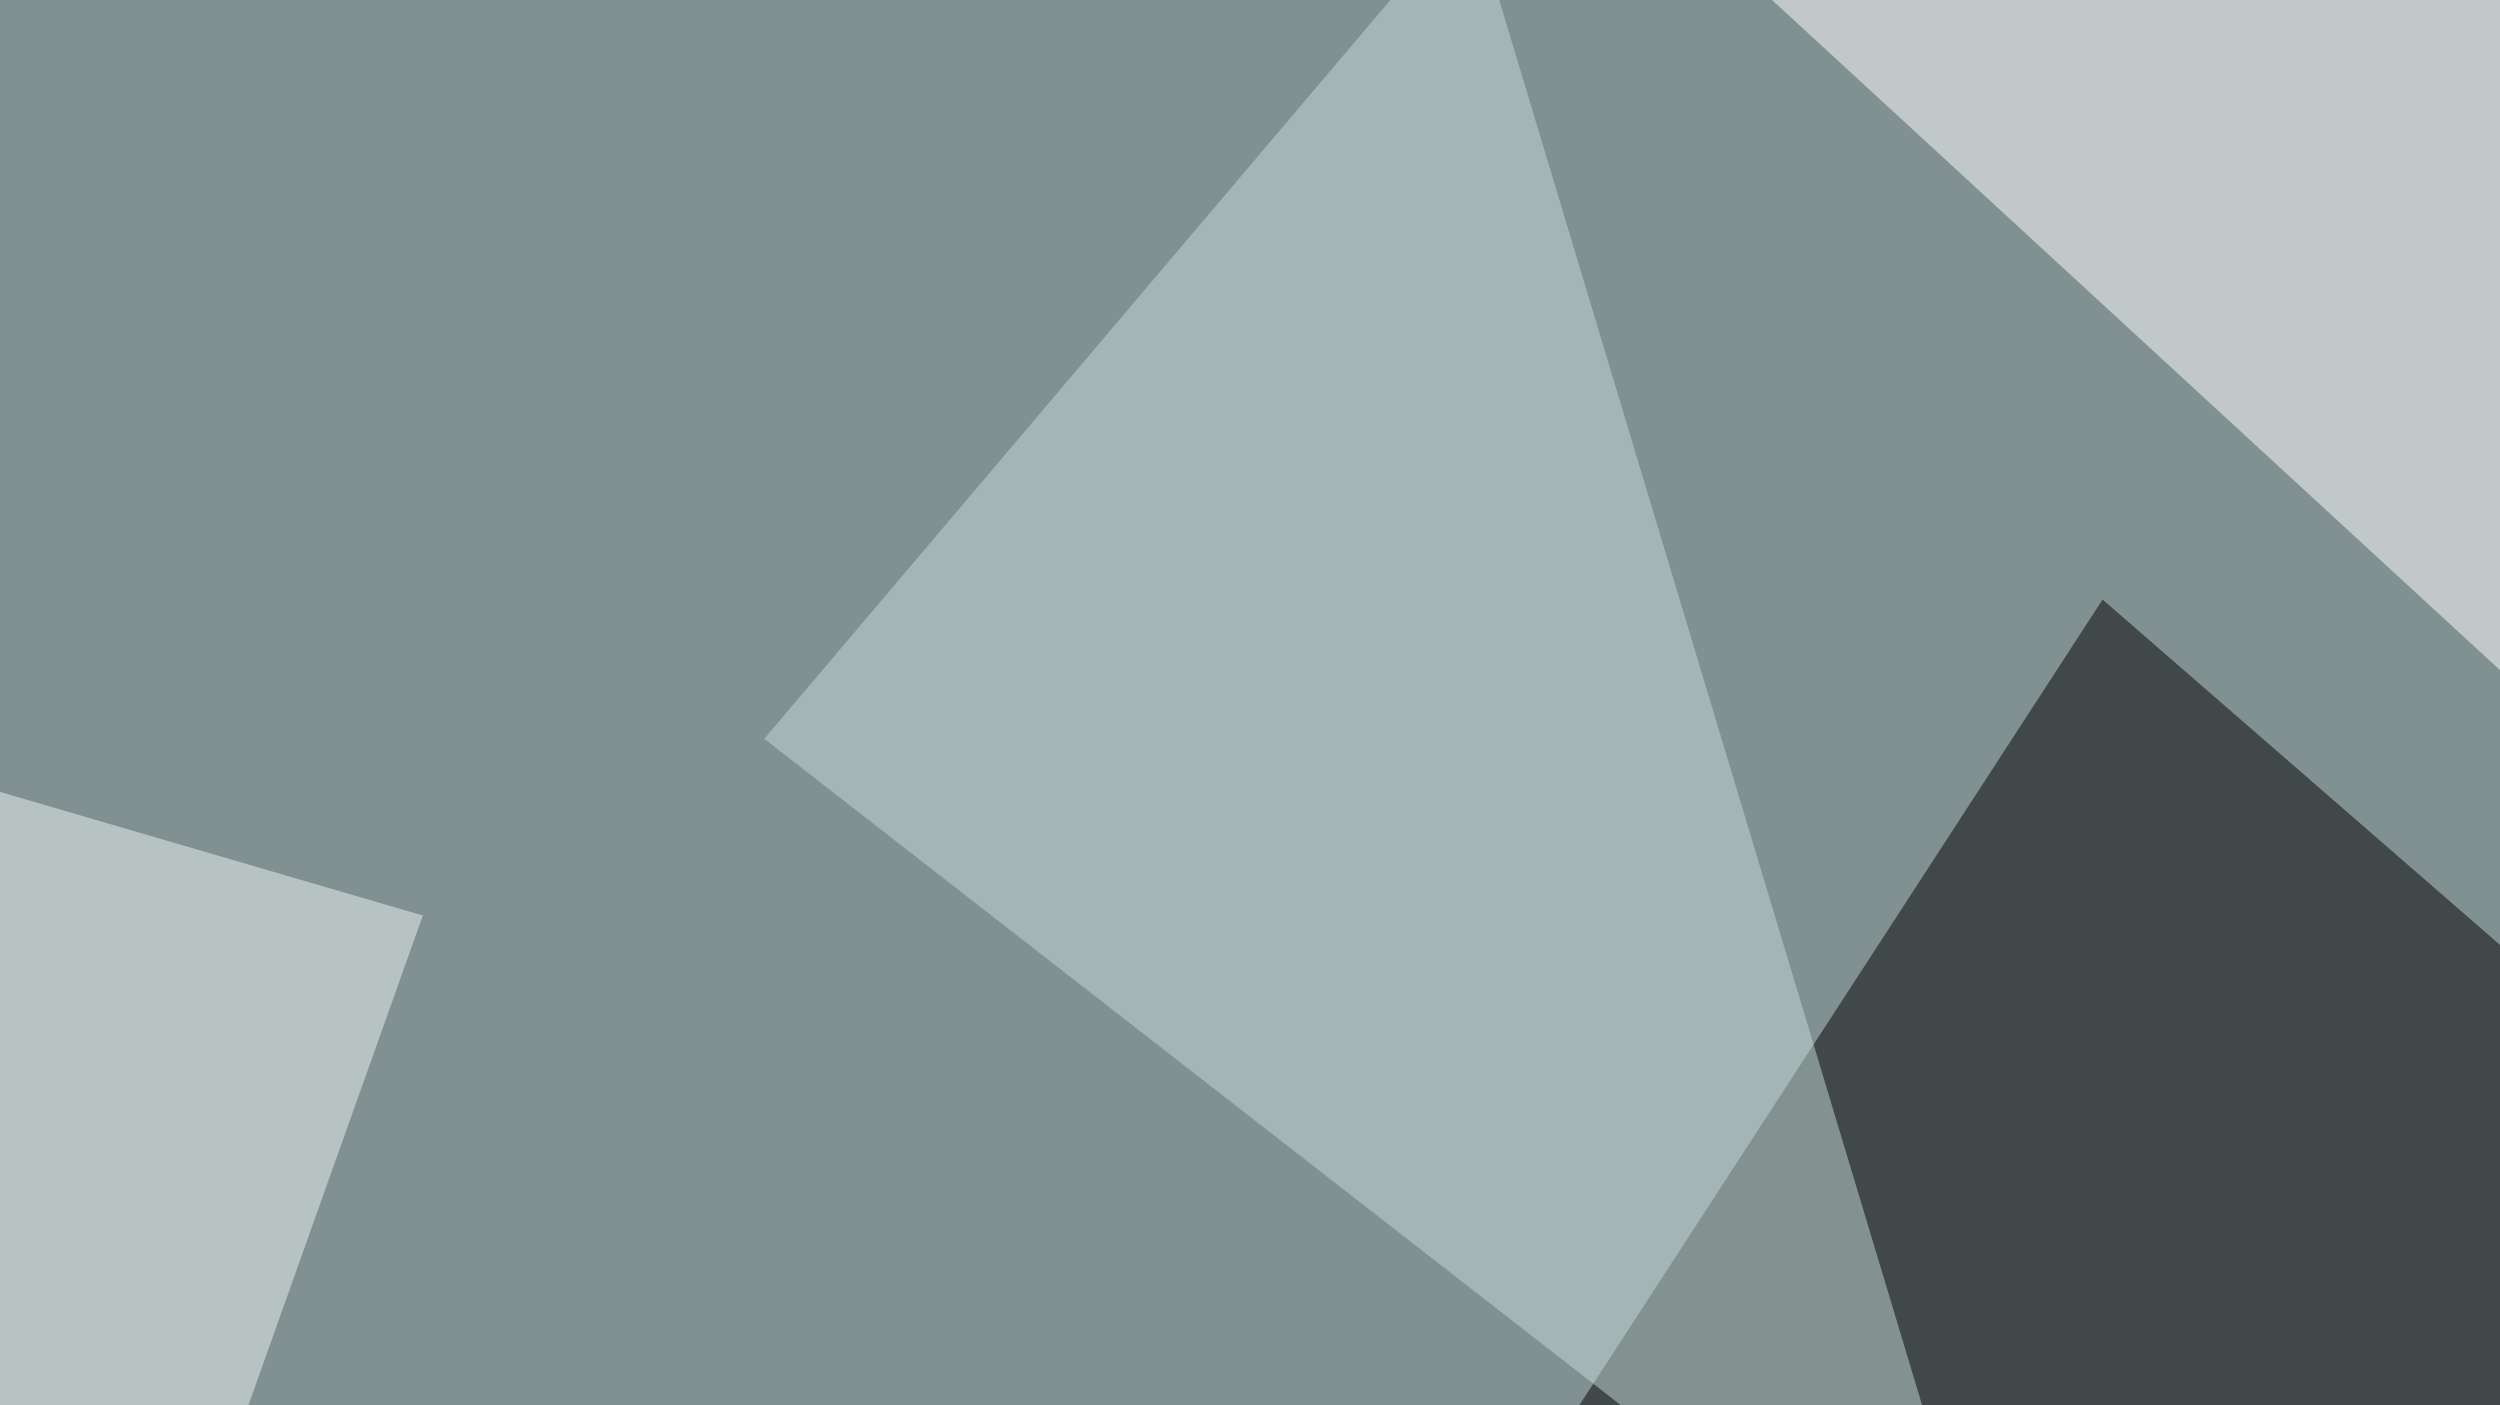
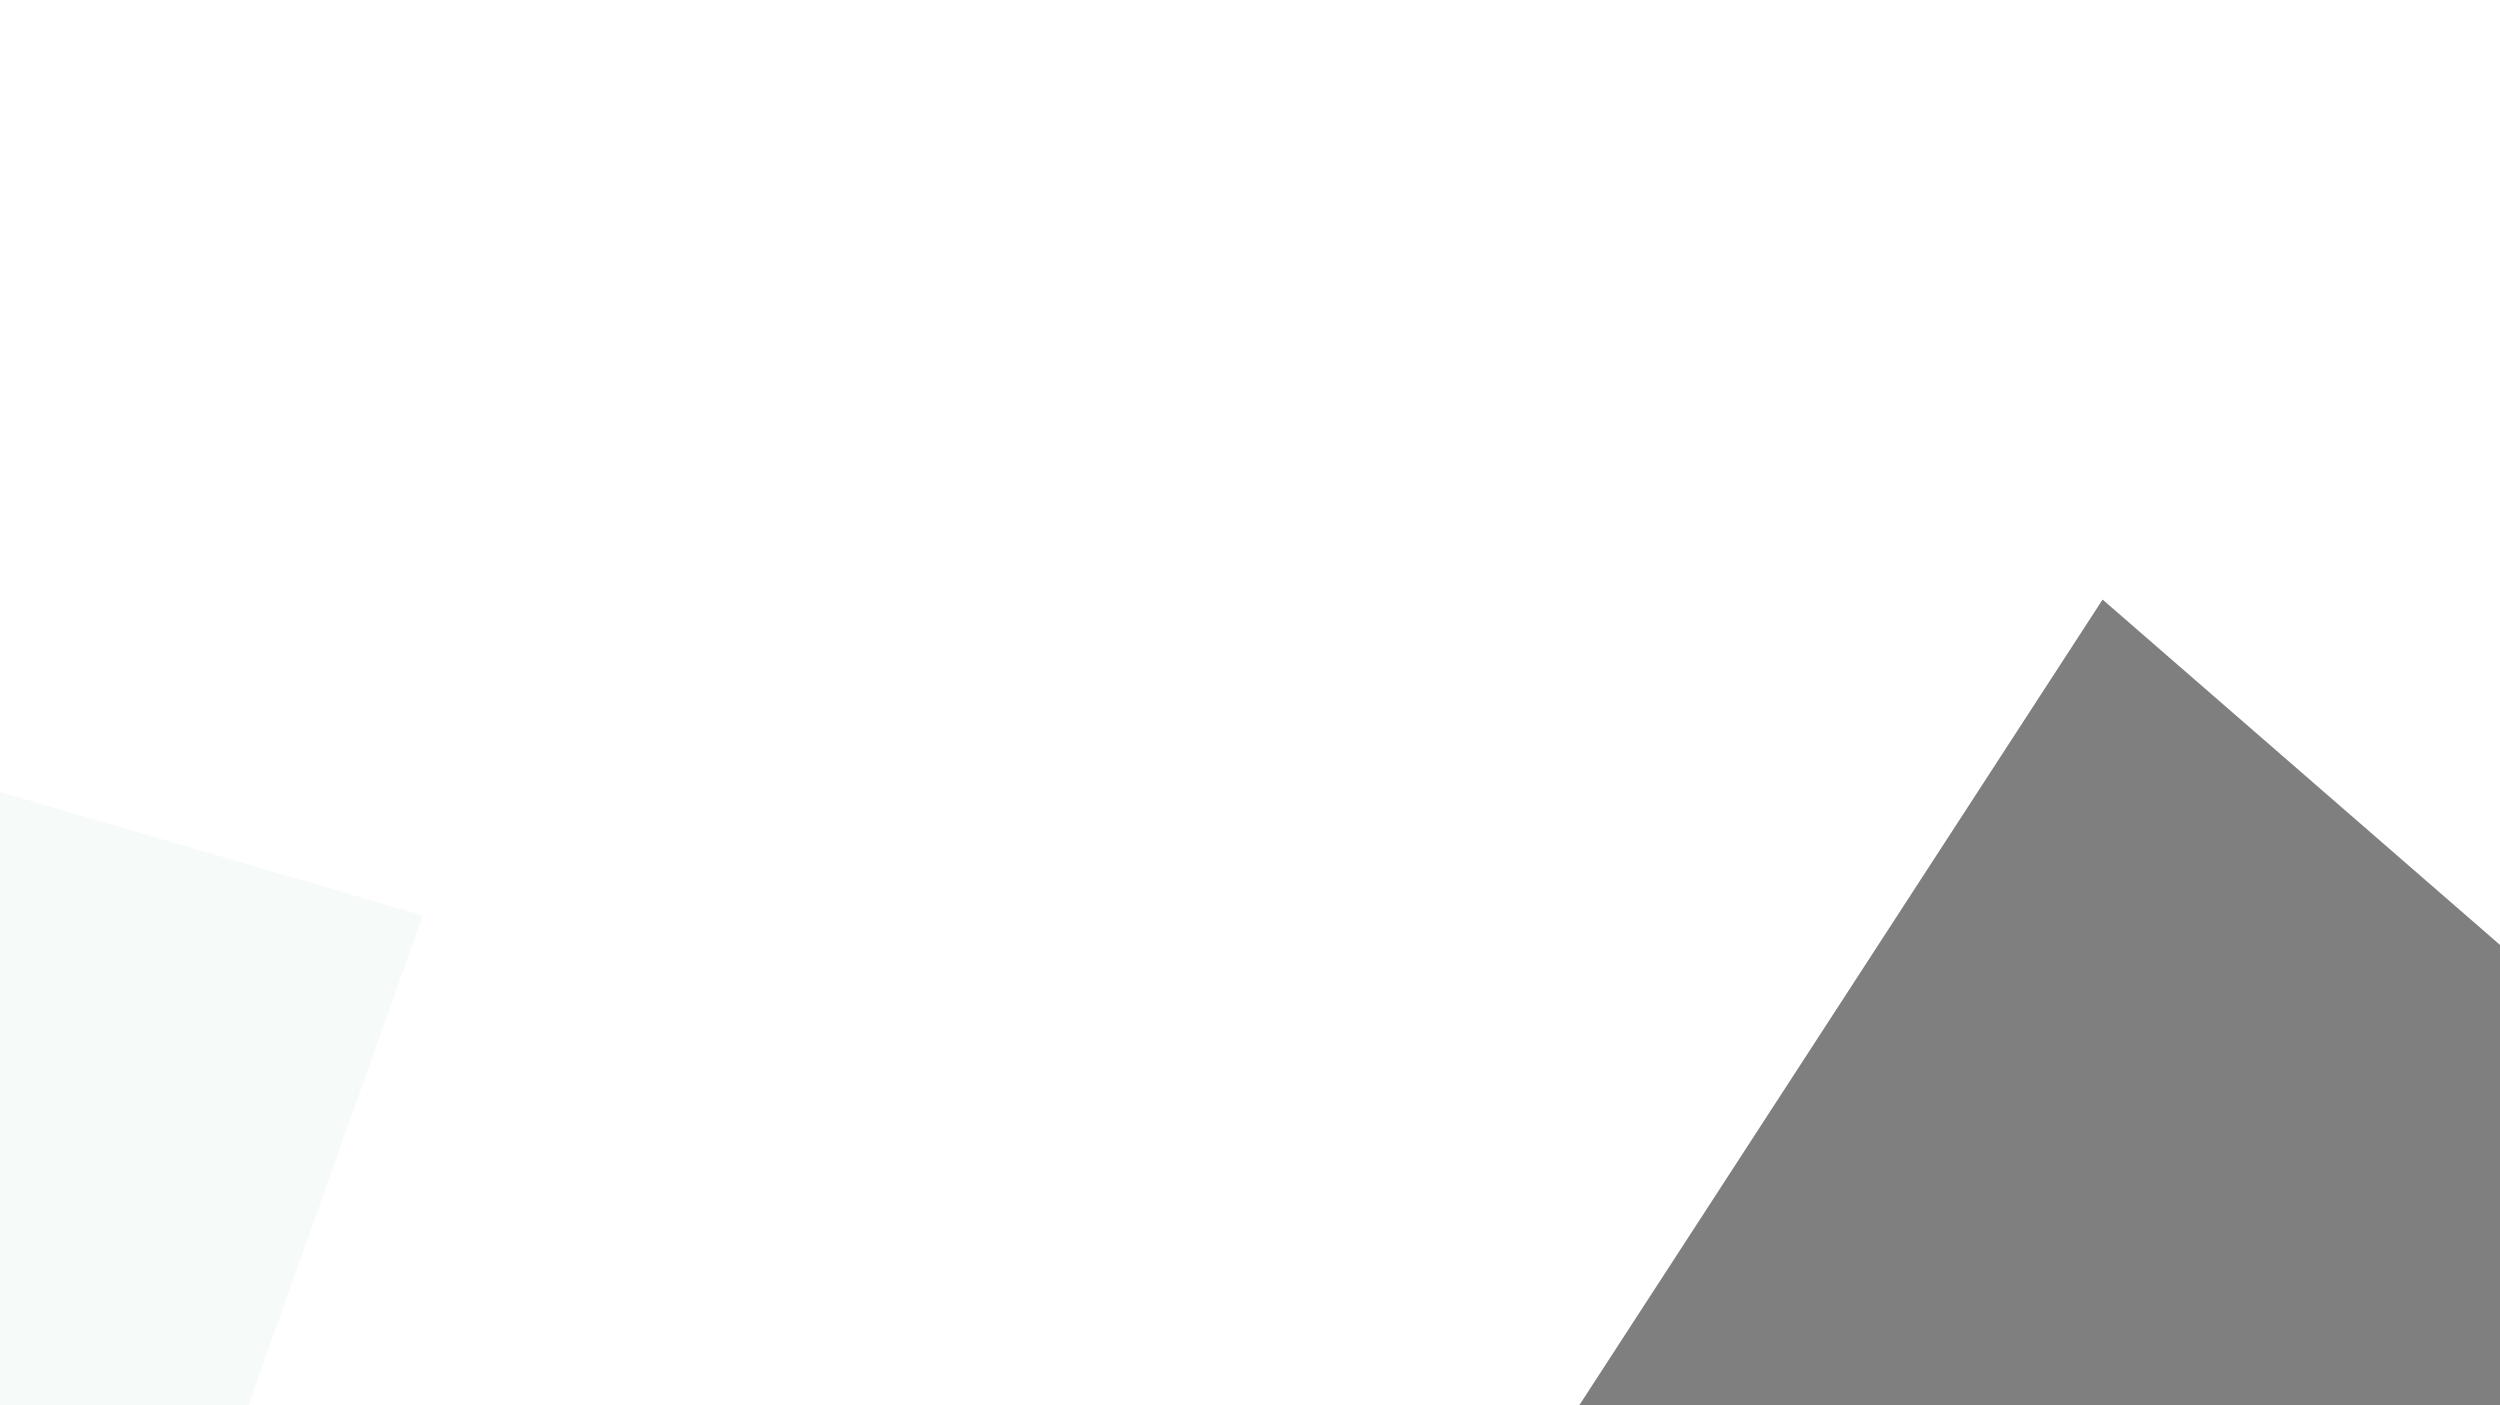
<svg xmlns="http://www.w3.org/2000/svg" width="580" height="326">
  <filter id="a">
    <feGaussianBlur stdDeviation="55" />
  </filter>
-   <rect width="100%" height="100%" fill="#819091" />
  <g filter="url(#a)">
    <g fill-opacity=".5">
      <path d="M303.2 423.3l474.6-32.2-290-252z" />
-       <path fill="#fff" d="M795.4 7.3L361.8-45.4l296 272.5z" />
-       <path fill="#c9dadb" d="M467.3 397l-290-225.6L341.2-22z" />
      <path fill="#eff7f4" d="M7.3 467.3l-29.3-290 120.1 35.1z" />
    </g>
  </g>
</svg>